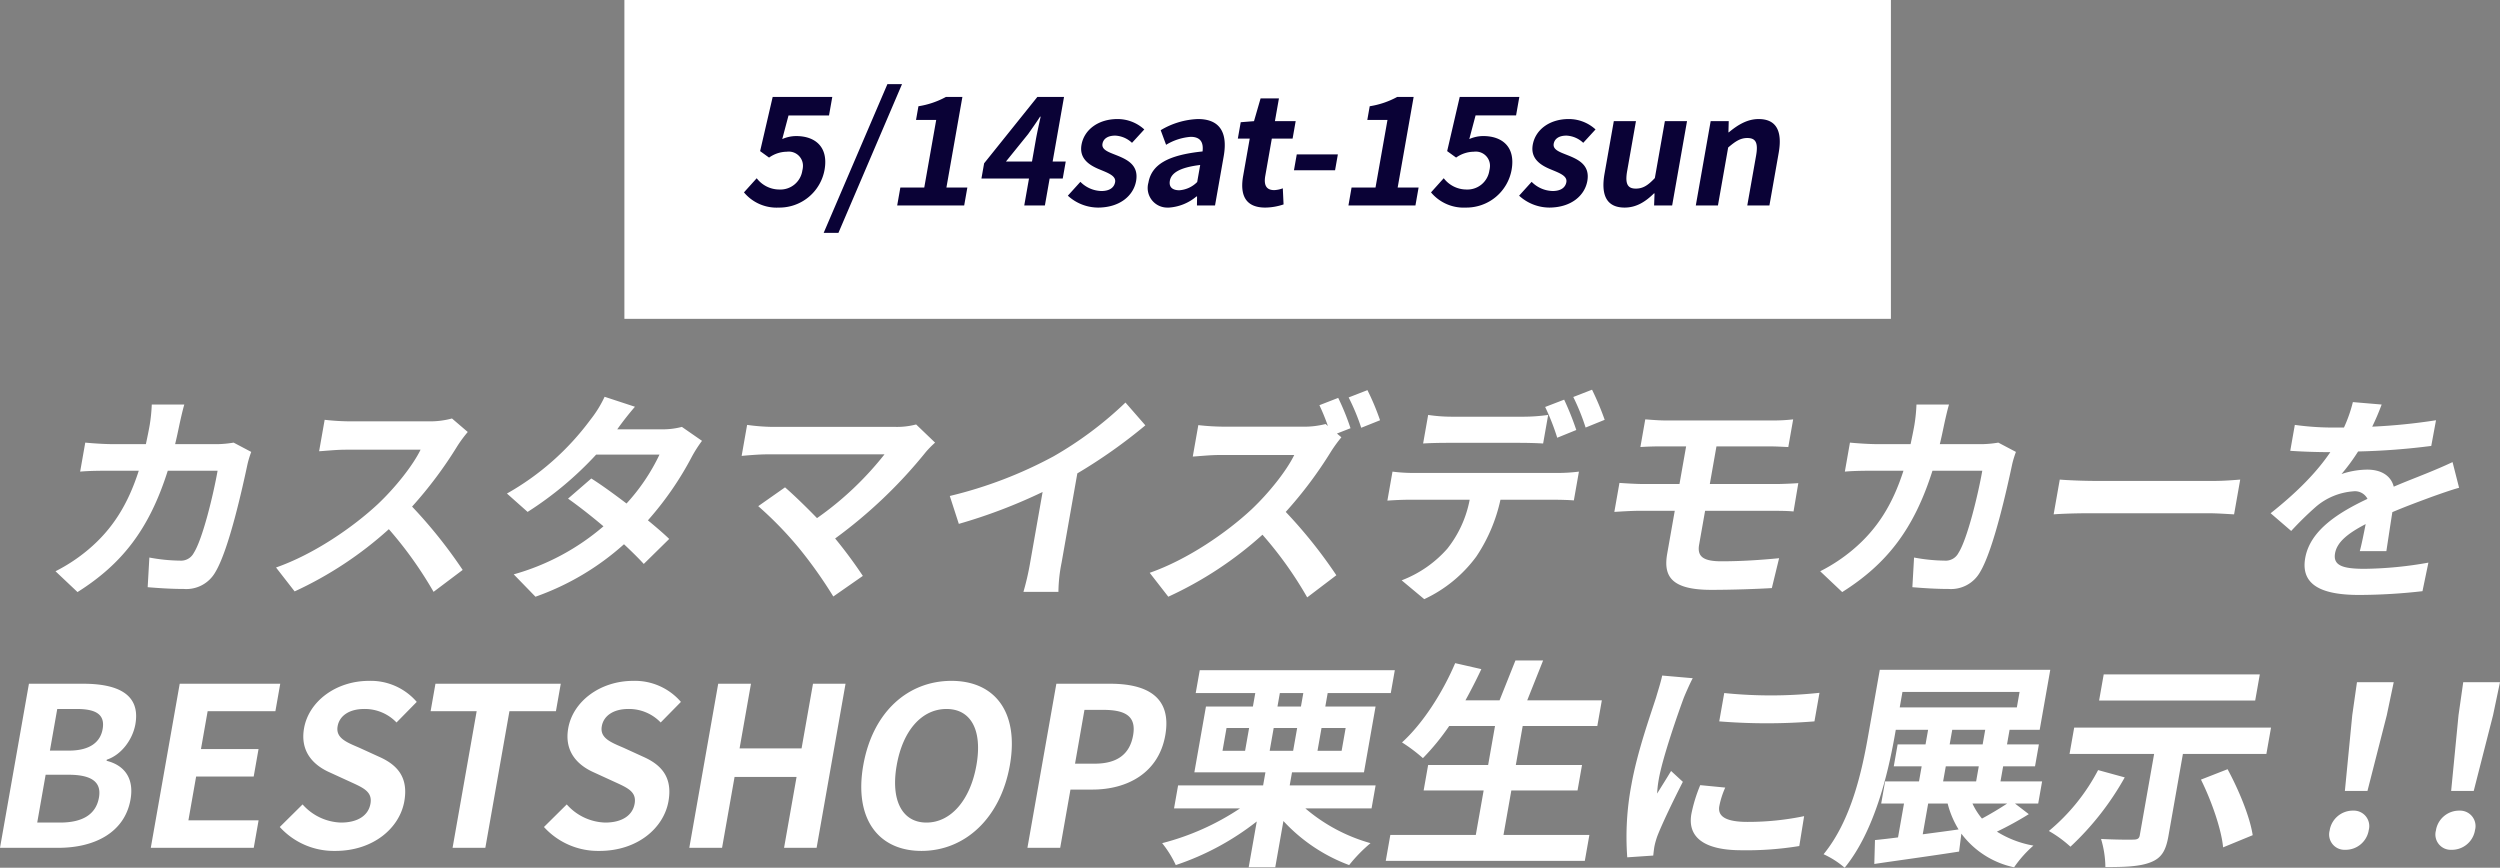
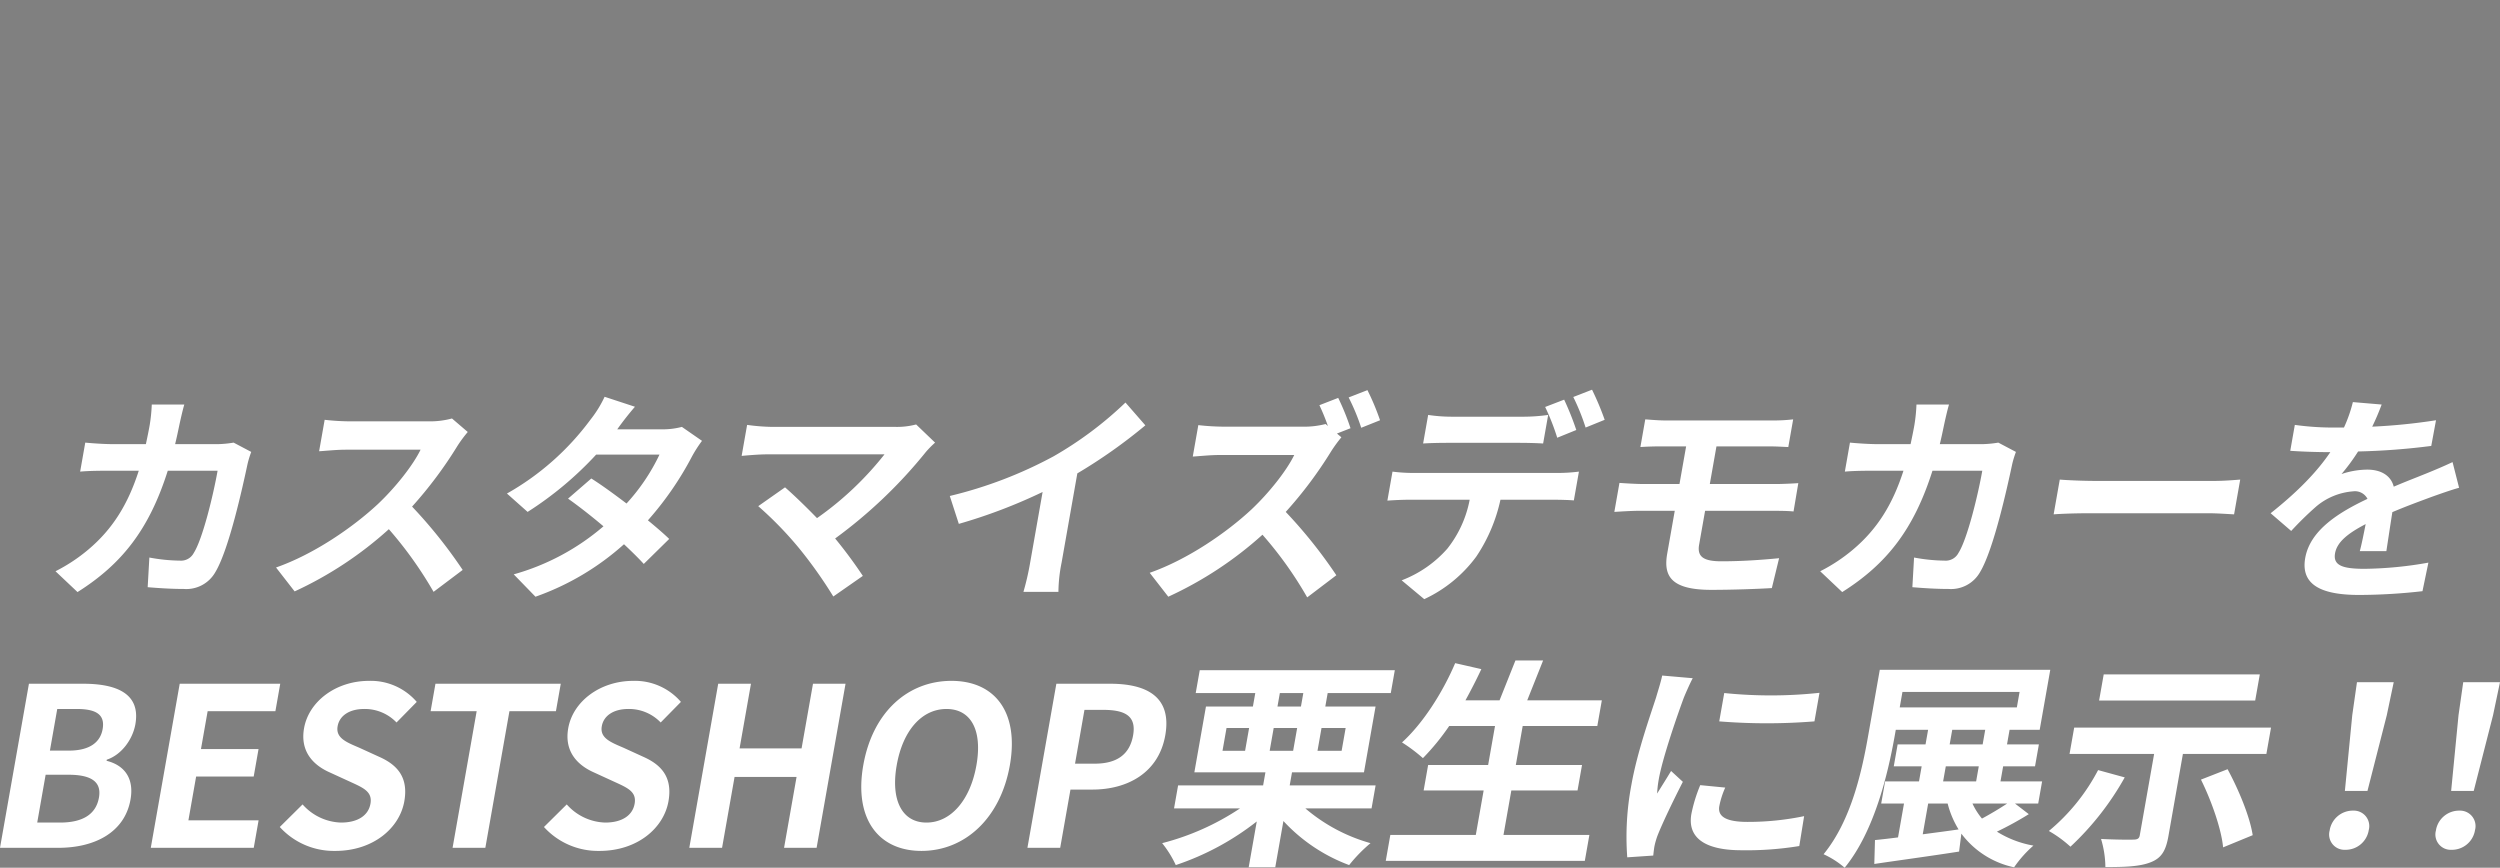
<svg xmlns="http://www.w3.org/2000/svg" width="564.545" height="195.95" viewBox="0 0 564.545 195.95">
  <rect x="0" y="0" width="564.545" height="195.95" fill="#808080" stroke="none" />
  <g id="グループ_17133" data-name="グループ 17133" transform="translate(57 -4573)">
-     <rect id="長方形_8038" data-name="長方形 8038" width="286" height="72" transform="translate(84 4573)" fill="#fff" />
    <g id="グループ_17131" data-name="グループ 17131" transform="translate(-0.468 -4)">
      <g id="グループ_17132" data-name="グループ 17132">
        <path id="パス_13221" data-name="パス 13221" d="M318.031,3.35h-7.35a37.21,37.21,0,0,1-.461,4.6c-.265,1.5-.57,2.95-.867,4.35H302.2c-1.9,0-4.474-.15-6.538-.35L294.51,18.5c2.185-.2,4.935-.2,6.635-.2h6.6c-2.44,7.6-5.927,13.2-11.389,17.8a38.1,38.1,0,0,1-7.414,4.9l4.972,4.7c10.069-6.35,16.2-14.2,20.381-27.4h11.25c-.952,5.4-3.365,15.4-5.371,18.55a3.247,3.247,0,0,1-3.158,1.75,39.2,39.2,0,0,1-6.877-.7l-.381,6.7c2.364.2,5.329.4,8.179.4a7.534,7.534,0,0,0,7.129-3.85c3.049-5.1,6.109-19.05,7.261-24.45a23.021,23.021,0,0,1,.817-2.65l-3.979-2.1a24.387,24.387,0,0,1-3.812.35h-9.4c.356-1.45.67-2.95.993-4.5.262-1.2.732-3.3,1.085-4.45m64.007,6.2L378.476,6.5a19.15,19.15,0,0,1-5.265.65h-17.65a53.933,53.933,0,0,1-5.838-.35l-1.252,7.1c1.059-.05,3.862-.35,5.962-.35h16.95c-1.726,3.55-5.649,8.5-9.61,12.25-5.626,5.25-14.452,11.35-23.031,14.35l4.2,5.4A84.271,84.271,0,0,0,364.218,31.5a88.211,88.211,0,0,1,10.1,14.15l6.573-4.95a108.247,108.247,0,0,0-11.428-14.3,93.5,93.5,0,0,0,10.274-13.75,29.982,29.982,0,0,1,2.3-3.1m37.755-5.7L412.94,1.6a25.705,25.705,0,0,1-3.217,5.2,60.17,60.17,0,0,1-18.836,16.65l4.668,4.15a78.094,78.094,0,0,0,15.484-12.95h14.3A44.57,44.57,0,0,1,417.89,25.7c-2.78-2.1-5.568-4.15-7.954-5.65l-5.252,4.55c2.268,1.6,5.171,3.85,8,6.25A53.008,53.008,0,0,1,392.419,41.7l4.91,5.05A59.456,59.456,0,0,0,417.318,34.9c1.759,1.65,3.336,3.2,4.465,4.45l5.747-5.65c-1.239-1.2-2.933-2.65-4.81-4.2a72.152,72.152,0,0,0,9.939-14.4,29.378,29.378,0,0,1,2.276-3.55L430.391,8.4a16.915,16.915,0,0,1-4.447.55h-10.15q1.872-2.634,4-5.1m67.772,8.1-4.277-4.1a17.153,17.153,0,0,1-4.747.55h-27.75a46.154,46.154,0,0,1-5.671-.45l-1.234,7c1.067-.1,3.811-.35,5.811-.35h26.45A72.1,72.1,0,0,1,460.908,29c-2.665-2.75-5.489-5.45-7.224-6.95l-6.05,4.25a81.789,81.789,0,0,1,9.308,9.6,100.8,100.8,0,0,1,7.645,10.8l6.67-4.65A103.313,103.313,0,0,0,465,33.6a108.213,108.213,0,0,0,20.5-19.55,22.678,22.678,0,0,1,2.071-2.1M490.89,24l2.039,6.3a119.956,119.956,0,0,0,18.92-7.2l-2.822,16a60.159,60.159,0,0,1-1.505,6.55h7.9a34.731,34.731,0,0,1,.705-6.55l3.562-20.2A118.046,118.046,0,0,0,535.052,8.05L530.56,2.9a82.812,82.812,0,0,1-16.242,12.15A96.243,96.243,0,0,1,490.89,24ZM578.6,1.85,574.355,3.5a47.3,47.3,0,0,1,1.921,4.7l-.521-.45a19.375,19.375,0,0,1-5.256.6h-17.65A53.933,53.933,0,0,1,547.011,8l-1.252,7.1c1.059-.05,3.862-.35,5.962-.35h16.95c-1.726,3.55-5.649,8.5-9.61,12.25-5.626,5.25-14.451,11.35-23.03,14.35l4.2,5.4a84.018,84.018,0,0,0,21.268-14A85.415,85.415,0,0,1,571.6,46.9l6.582-5a108.262,108.262,0,0,0-11.429-14.3,93.234,93.234,0,0,0,10.266-13.7,31.311,31.311,0,0,1,2.3-3.15l-1-.85,3.062-1.2A54.415,54.415,0,0,0,578.6,1.85M585.2.1l-4.241,1.65A47.449,47.449,0,0,1,583.8,8.6l4.25-1.7A54.391,54.391,0,0,0,585.2.1m13.713,5.6-1.138,6.45c1.518-.1,3.677-.15,5.377-.15h16.35c1.75,0,3.691.05,5.373.15l1.138-6.45a40.9,40.9,0,0,1-5.471.4H604.2a35.966,35.966,0,0,1-5.279-.4M590.86,18.5l-1.155,6.55c1.417-.1,3.385-.2,4.835-.2h13.75a25.416,25.416,0,0,1-5.048,11.05,26.133,26.133,0,0,1-10.311,7.15l5.1,4.25a30.611,30.611,0,0,0,11.742-9.6,37.1,37.1,0,0,0,5.466-12.85h12.05c1.4,0,3.291.05,4.524.15l1.146-6.5a39.151,39.151,0,0,1-4.6.3h-32.75a36.881,36.881,0,0,1-4.747-.3M629.625,2.25,625.334,3.9a51.8,51.8,0,0,1,2.725,6.95l4.308-1.75a65.2,65.2,0,0,0-2.742-6.85m6.3-2.25-4.241,1.65a47.9,47.9,0,0,1,2.783,6.9l4.309-1.75A63.356,63.356,0,0,0,635.922,0M647.94,6.7l-1.1,6.25c1.468-.1,3.077-.15,4.877-.15h5.45l-1.5,8.5h-8.15c-1.55,0-4.023-.15-5.406-.25l-1.155,6.55c1.518-.1,4.044-.25,5.494-.25h8.15L652.9,37c-.891,5.05.8,8.2,9.954,8.2,4.7,0,10.385-.2,13.67-.4l1.641-6.75c-4.071.4-8.524.7-13.024.7-4,0-5.524-1-5.039-3.75l1.349-7.65H676.7c1.1,0,3.35,0,4.724.15l1.078-6.4c-1.317.1-3.835.2-4.885.2h-15.1l1.5-8.5h11.75c1.8,0,3.182.1,4.473.15l1.1-6.25a38.477,38.477,0,0,1-4.544.25h-24.05c-1.8,0-3.373-.15-4.806-.25m68.591-3.35h-7.35a37.017,37.017,0,0,1-.461,4.6c-.264,1.5-.57,2.95-.867,4.35H700.7c-1.9,0-4.474-.15-6.538-.35L693.01,18.5c2.185-.2,4.935-.2,6.635-.2h6.6c-2.44,7.6-5.927,13.2-11.389,17.8a38.1,38.1,0,0,1-7.414,4.9l4.972,4.7c10.069-6.35,16.2-14.2,20.381-27.4h11.25c-.952,5.4-3.365,15.4-5.371,18.55a3.247,3.247,0,0,1-3.158,1.75,39.2,39.2,0,0,1-6.877-.7l-.381,6.7c2.364.2,5.329.4,8.179.4a7.533,7.533,0,0,0,7.129-3.85c3.049-5.1,6.109-19.05,7.261-24.45a23.02,23.02,0,0,1,.817-2.65l-3.979-2.1a24.387,24.387,0,0,1-3.812.35h-9.4c.356-1.45.67-2.95.993-4.5.262-1.2.732-3.3,1.085-4.45M741.542,20.3l-1.384,7.85c1.877-.15,5.244-.25,8.094-.25H775.1c2.1,0,4.615.2,5.806.25l1.384-7.85c-1.317.1-3.553.3-5.9.3h-26.85c-2.6,0-6.223-.15-8-.3M814.231,3.35l-6.5-.55a31.623,31.623,0,0,1-2.014,5.75h-2.4a62.776,62.776,0,0,1-8.694-.6l-1.031,5.85c2.714.2,6.347.3,8.4.3h.65c-3.044,4.5-7.378,8.95-13.484,13.8l4.645,4a74.8,74.8,0,0,1,5.62-5.5,14.621,14.621,0,0,1,8.408-3.45,3.174,3.174,0,0,1,3.2,1.7C804.8,27.6,798.1,31.6,796.971,38c-1.137,6.45,4.328,8.35,12.178,8.35a129.068,129.068,0,0,0,14.3-.85l1.337-6.45a86.1,86.1,0,0,1-14.447,1.4c-4.9,0-7.117-.75-6.632-3.5.44-2.5,2.784-4.45,6.913-6.6-.438,2.2-.911,4.6-1.325,6.1h6c.355-2.3.908-6,1.351-8.8,3.3-1.4,6.341-2.5,8.75-3.4,1.815-.65,4.641-1.65,6.32-2.1l-1.477-5.8c-2.018.95-3.909,1.75-6.009,2.6-2.208.9-4.458,1.75-7.27,2.95-.65-2.55-2.921-3.85-5.971-3.85a18.523,18.523,0,0,0-5.826,1,44.3,44.3,0,0,0,3.749-5.1,154.954,154.954,0,0,0,16.52-1.25l1.073-5.8A133.6,133.6,0,0,1,812.1,8.35q1.194-2.465,2.132-5M276.41,103.45h13.2c8.15,0,14.959-3.45,16.272-10.9.882-5-1.574-7.8-5.407-8.75l.044-.25c3.344-1.1,5.861-4.6,6.461-8,1.217-6.9-4.187-9.15-11.787-9.15h-12.25ZM287.681,81.5l1.657-9.4h4.4c4.45,0,6.421,1.3,5.848,4.55-.52,2.95-2.9,4.85-7.6,4.85Zm-2.866,16.25,1.9-10.8h5.15c5.1,0,7.527,1.55,6.892,5.15-.679,3.85-3.747,5.65-8.8,5.65Zm25.645,5.7h23.25l1.094-6.2h-15.85l1.745-9.9h13l1.093-6.2h-13L323.3,72.6h15.3l1.093-6.2h-22.7Zm41.677.7c8.55,0,14.508-5.15,15.575-11.2.943-5.35-1.5-8.2-5.678-10.05l-4.489-2.05c-2.929-1.25-5.362-2.2-4.894-4.85.432-2.45,2.737-3.9,5.987-3.9a9.908,9.908,0,0,1,7.312,3.05l4.57-4.65a13.712,13.712,0,0,0-10.762-4.75c-7.5,0-13.62,4.65-14.687,10.7-.952,5.4,2.269,8.4,5.746,9.95l4.58,2.1c3.053,1.4,5.153,2.25,4.668,5-.459,2.6-2.8,4.25-6.65,4.25a12.04,12.04,0,0,1-8.677-4.1l-5.149,5.1A16.5,16.5,0,0,0,352.137,104.15Zm26.473-.7h7.4l5.44-30.85h10.5l1.093-6.2h-28.3l-1.093,6.2h10.4Zm33.177.7c8.55,0,14.508-5.15,15.575-11.2.943-5.35-1.5-8.2-5.678-10.05L417.2,80.85c-2.929-1.25-5.362-2.2-4.894-4.85.432-2.45,2.737-3.9,5.987-3.9a9.908,9.908,0,0,1,7.312,3.05l4.57-4.65a13.712,13.712,0,0,0-10.762-4.75c-7.5,0-13.62,4.65-14.687,10.7-.952,5.4,2.269,8.4,5.746,9.95l4.58,2.1c3.053,1.4,5.153,2.25,4.668,5-.459,2.6-2.8,4.25-6.65,4.25a12.042,12.042,0,0,1-8.677-4.1l-5.149,5.1a16.5,16.5,0,0,0,12.548,5.4m20.273-.7h7.4l2.822-16h14l-2.822,16h7.35l6.533-37.05h-7.35L457.419,81h-14l2.574-14.6h-7.4Zm52.427.7c9.8,0,17.846-7.35,19.962-19.35s-3.391-19.05-13.191-19.05-17.784,7-19.909,19.05c-2.116,12,3.338,19.35,13.138,19.35m1.128-6.4c-5.5,0-8.109-5.05-6.716-12.95,1.4-7.95,5.739-12.7,11.239-12.7s8.163,4.75,6.761,12.7c-1.393,7.9-5.784,12.95-11.284,12.95m22.8,5.7h7.4l2.319-13.15h4.95c7.95,0,14.97-3.8,16.46-12.25,1.543-8.75-4.246-11.65-12.446-11.65h-12.15Zm10.751-19L521.3,72.3h4.2c5.1,0,7.544,1.45,6.786,5.75-.749,4.25-3.578,6.4-8.678,6.4ZM553.38,76.4h5.1l-.908,5.15h-5.1Zm12.043-7.9h5.3l-.538,3.05h-5.3Zm14.857,7.9-.908,5.15h-5.45l.908-5.15Zm-17.158,5.15.908-5.15h5.3l-.908,5.15Zm23.008,13,.917-5.2h-19.4l.52-2.95h16.25l2.618-14.85h-11.35l.538-3.05h14.25l.908-5.15h-44.05l-.908,5.15h13.45l-.538,3.05h-10.6L546.117,86.4h16.05l-.52,2.95h-19.2l-.917,5.2h14.9a57.391,57.391,0,0,1-17.585,7.85,23.914,23.914,0,0,1,3.078,4.95,60.719,60.719,0,0,0,18.286-9.85l-1.824,10.35h6l1.842-10.45a38.49,38.49,0,0,0,14.846,9.95,34.3,34.3,0,0,1,4.823-4.95,38.736,38.736,0,0,1-14.716-7.85Zm29.792,6,1.772-10.05h14.95l1.014-5.75h-14.95l1.551-8.8h16.85l1.023-5.8h-16.85l3.587-9h-6.25l-3.587,9h-7.7c1.256-2.3,2.47-4.65,3.593-7.05l-5.912-1.35c-2.9,6.8-7.366,13.7-12.006,17.9a36.884,36.884,0,0,1,4.724,3.55,53,53,0,0,0,5.928-7.25h10.35l-1.551,8.8h-13.55l-1.014,5.75h13.55l-1.772,10.05h-19.3l-1.032,5.85h44.95l1.032-5.85ZM665.773,68.5l-1.128,6.4a134.2,134.2,0,0,0,21.5,0l1.137-6.45a102.918,102.918,0,0,1-21.509.05m.235,21.35-5.653-.55a34.117,34.117,0,0,0-2,6.5c-.908,5.15,2.7,8.2,11.3,8.2a73.5,73.5,0,0,0,13.068-.95l1.09-6.75a62.319,62.319,0,0,1-12.779,1.3c-5.1,0-6.762-1.35-6.374-3.55a19.041,19.041,0,0,1,1.34-4.2m-7.344-24.7-6.894-.6c-.333,1.6-.968,3.5-1.364,4.9-1.229,3.85-4.269,12.3-5.592,19.8a62.9,62.9,0,0,0-.933,16.35l5.871-.4c.073-.7.164-1.5.261-2.05a16.6,16.6,0,0,1,.665-2.35c1.017-2.65,3.628-8.1,5.76-12.25L653.77,86.1c-.991,1.65-2.1,3.4-3.15,5.1a24.47,24.47,0,0,1,.374-3.25c.881-5,4.394-15,5.635-18.35.359-.9,1.45-3.4,2.035-4.45m53.16,28.3h4.4a20.946,20.946,0,0,0,2.468,5.85c-2.72.4-5.482.75-8.094,1.1Zm3.981-8.4h7.45l-.6,3.4H715.2Zm1.455-8.25h7.449l-.581,3.3h-7.45Zm-11.243-8.55h26.45l-.617,3.5H705.4Zm23.657,25.2q-2.784,1.829-5.7,3.4a15.527,15.527,0,0,1-2.15-3.4Zm1.75,0h5.25l.881-5h-9.4l.6-3.4h7.2l.873-4.95h-7.2l.581-3.3h6.8l2.39-13.55H700.9L698.3,78c-1.4,7.95-3.786,19.2-10.093,26.9a19.977,19.977,0,0,1,4.762,3.05c6.7-8.2,9.788-21.2,11.331-29.95l.211-1.2h7.3l-.581,3.3h-6.3l-.873,4.95h6.3l-.6,3.4H702.1l-.881,5h5.15l-1.349,7.65c-1.894.25-3.68.45-5.206.6l-.152,5.4c5.341-.8,12.458-1.75,19.144-2.8l.514-4.05a20,20,0,0,0,11.91,7.6,26.182,26.182,0,0,1,4.364-4.9,22.994,22.994,0,0,1-8.245-3.15,74.7,74.7,0,0,0,7.2-3.95Zm55.29-29.15h-35.25l-1.041,5.9h35.25ZM750.2,85.9A44.805,44.805,0,0,1,739.08,99.65a26.915,26.915,0,0,1,4.874,3.55,64.013,64.013,0,0,0,12.26-15.65ZM788.2,82.25l1.049-5.95H744.8l-1.05,5.95h19.1l-3.245,18.4c-.123.7-.517.95-1.468.95-.958.05-4.449,0-7.273-.15a22.706,22.706,0,0,1,.98,6.35c4.35,0,7.668-.1,10.135-1.05,2.518-.95,3.509-2.6,4.1-5.95l3.27-18.55Zm-14.773,5.8c2.362,4.75,4.625,11.2,5,15.3l6.685-2.75c-.651-4.25-3.184-10.3-5.673-14.9Zm32.5,2.55h5.1l4.365-17.1,1.564-7.45h-8.3l-1.064,7.45Zm.2,13.3a5.287,5.287,0,0,0,5.124-4.105c.021-.1.038-.2.052-.295a3.492,3.492,0,0,0-3.3-4.448c-.1-.005-.212-.005-.319,0a5.306,5.306,0,0,0-5.131,4.13c-.022.107-.04.213-.054.32a3.458,3.458,0,0,0,3.271,4.4c.116,0,.234,0,.353,0m23.8-13.3h5.1l4.365-17.1,1.564-7.45h-8.3l-1.064,7.45Zm.2,13.3a5.287,5.287,0,0,0,5.124-4.105c.021-.1.038-.2.052-.295a3.492,3.492,0,0,0-3.3-4.448c-.1-.005-.212-.005-.319,0a5.306,5.306,0,0,0-5.131,4.13c-.022.107-.04.213-.054.32a3.458,3.458,0,0,0,3.271,4.4c.116,0,.234,0,.353,0" transform="translate(-332.942 4665)" fill="#fff" />
      </g>
    </g>
-     <path id="パス_13222" data-name="パス 13222" d="M7.894,36.926A10.365,10.365,0,0,0,18.2,28.392c.923-5.236-2.193-7.616-6.409-7.616a7.85,7.85,0,0,0-3.146.68l1.417-5.338h9.146l.737-4.182H6.486L3.648,24.176l2.02,1.462a7.038,7.038,0,0,1,4.008-1.326A3.207,3.207,0,0,1,13.3,27.894a4.106,4.106,0,0,1-.118.668,5.009,5.009,0,0,1-5.21,4.284A6.439,6.439,0,0,1,2.879,30.3L0,33.492a9.6,9.6,0,0,0,7.894,3.434M18,42.638h3.332L35.691,9.05h-3.3ZM34.6,36.45H49.73l.713-4.046H45.717l3.609-20.468h-3.71A19.186,19.186,0,0,1,39.4,14.044l-.546,3.094h4.556L40.715,32.4h-5.4Zm24.565-9.928,5-6.188c.954-1.36,1.855-2.618,2.7-3.944H67c-.326,1.462-.835,3.774-1.093,5.236l-.864,4.9Zm4.129,9.928h4.66l1.073-6.086h2.958l.678-3.842H69.705l2.571-14.586H66.258L54.231,26.93l-.606,3.434H64.367Zm16.616.476c4.964,0,8.056-2.686,8.643-6.018.624-3.536-1.942-4.794-4.287-5.746-1.874-.748-3.552-1.258-3.306-2.652.192-1.088,1.14-1.836,2.874-1.836a5.919,5.919,0,0,1,3.792,1.632L90.4,19.28a8.928,8.928,0,0,0-6.047-2.346c-4.352,0-7.531,2.414-8.131,5.814-.564,3.2,1.865,4.658,4.117,5.576,1.868.782,3.726,1.428,3.474,2.856-.21,1.19-1.2,2.006-3.107,2.006a6.891,6.891,0,0,1-4.735-2.074L73.138,34.24a10.185,10.185,0,0,0,6.772,2.686m16.082,0a10.74,10.74,0,0,0,6.19-2.516h.136l-.024,2.04h4.08l1.96-11.118c.972-5.508-1-8.4-5.828-8.4a17.574,17.574,0,0,0-8.4,2.518l1.218,3.3a12.56,12.56,0,0,1,5.553-1.8c2.346,0,2.91,1.428,2.682,3.3-7.828.816-11.5,2.958-12.223,7.038a4.424,4.424,0,0,0,4.173,5.638c.159.007.318.007.479,0Zm2.322-3.91c-1.462,0-2.4-.646-2.139-2.142.3-1.7,2.092-2.992,6.852-3.57l-.678,3.846a6.3,6.3,0,0,1-4.039,1.866Zm19.4,3.91a13.448,13.448,0,0,0,4.138-.714l-.171-3.638a6.188,6.188,0,0,1-1.941.408c-1.7,0-2.4-1.02-2.02-3.2L119.2,21.35h4.692l.694-3.94H119.9l.906-5.134h-4.146l-1.484,5.134-3,.238-.652,3.7h2.686l-1.487,8.432c-.752,4.254.472,7.144,4.99,7.144m6.487-8.432h9.282l.629-3.57h-9.282Zm12.3,7.956h15.13l.713-4.046h-4.726l3.609-20.468h-3.7a19.186,19.186,0,0,1-6.219,2.108l-.546,3.094h4.556L142.615,32.4h-5.408Zm26.538.476a10.365,10.365,0,0,0,10.311-8.534c.923-5.236-2.193-7.616-6.409-7.616a7.85,7.85,0,0,0-3.146.68l1.417-5.338h9.146l.737-4.182h-13.46l-2.838,12.24,2.02,1.462a7.038,7.038,0,0,1,4.008-1.326,3.207,3.207,0,0,1,3.619,3.582,4.1,4.1,0,0,1-.118.668,5.008,5.008,0,0,1-5.209,4.284,6.442,6.442,0,0,1-5.093-2.55l-2.876,3.2a9.606,9.606,0,0,0,7.895,3.43Zm18.768,0c4.964,0,8.056-2.686,8.643-6.018.624-3.536-1.942-4.794-4.287-5.746-1.874-.748-3.552-1.258-3.306-2.652.192-1.088,1.14-1.836,2.874-1.836a5.919,5.919,0,0,1,3.792,1.632l2.778-3.026a8.928,8.928,0,0,0-6.047-2.346c-4.352,0-7.531,2.414-8.131,5.814-.564,3.2,1.865,4.658,4.117,5.576,1.868.782,3.726,1.428,3.474,2.856-.21,1.19-1.2,2.006-3.107,2.006a6.891,6.891,0,0,1-4.735-2.074l-2.829,3.128a10.181,10.181,0,0,0,6.768,2.686Zm17.068,0c2.584,0,4.642-1.258,6.616-3.2h.136l-.1,2.724h4.076l3.357-19.04h-5l-2.266,12.852c-1.592,1.7-2.732,2.38-4.3,2.38-1.836,0-2.466-1.054-1.95-3.978l1.984-11.254h-5l-2.1,11.9c-.831,4.76.433,7.616,4.547,7.616Zm16.068-.476h5l2.308-13.09c1.64-1.394,2.758-2.142,4.322-2.142,1.87,0,2.506,1.02,1.984,3.978L226.566,36.45h5l2.092-11.866c.846-4.794-.419-7.65-4.533-7.65-2.584,0-4.762,1.36-6.715,2.992h-.1l.069-2.516H218.3Z" transform="translate(111 4582.95)" fill="#0a0236" />
  </g>
</svg>